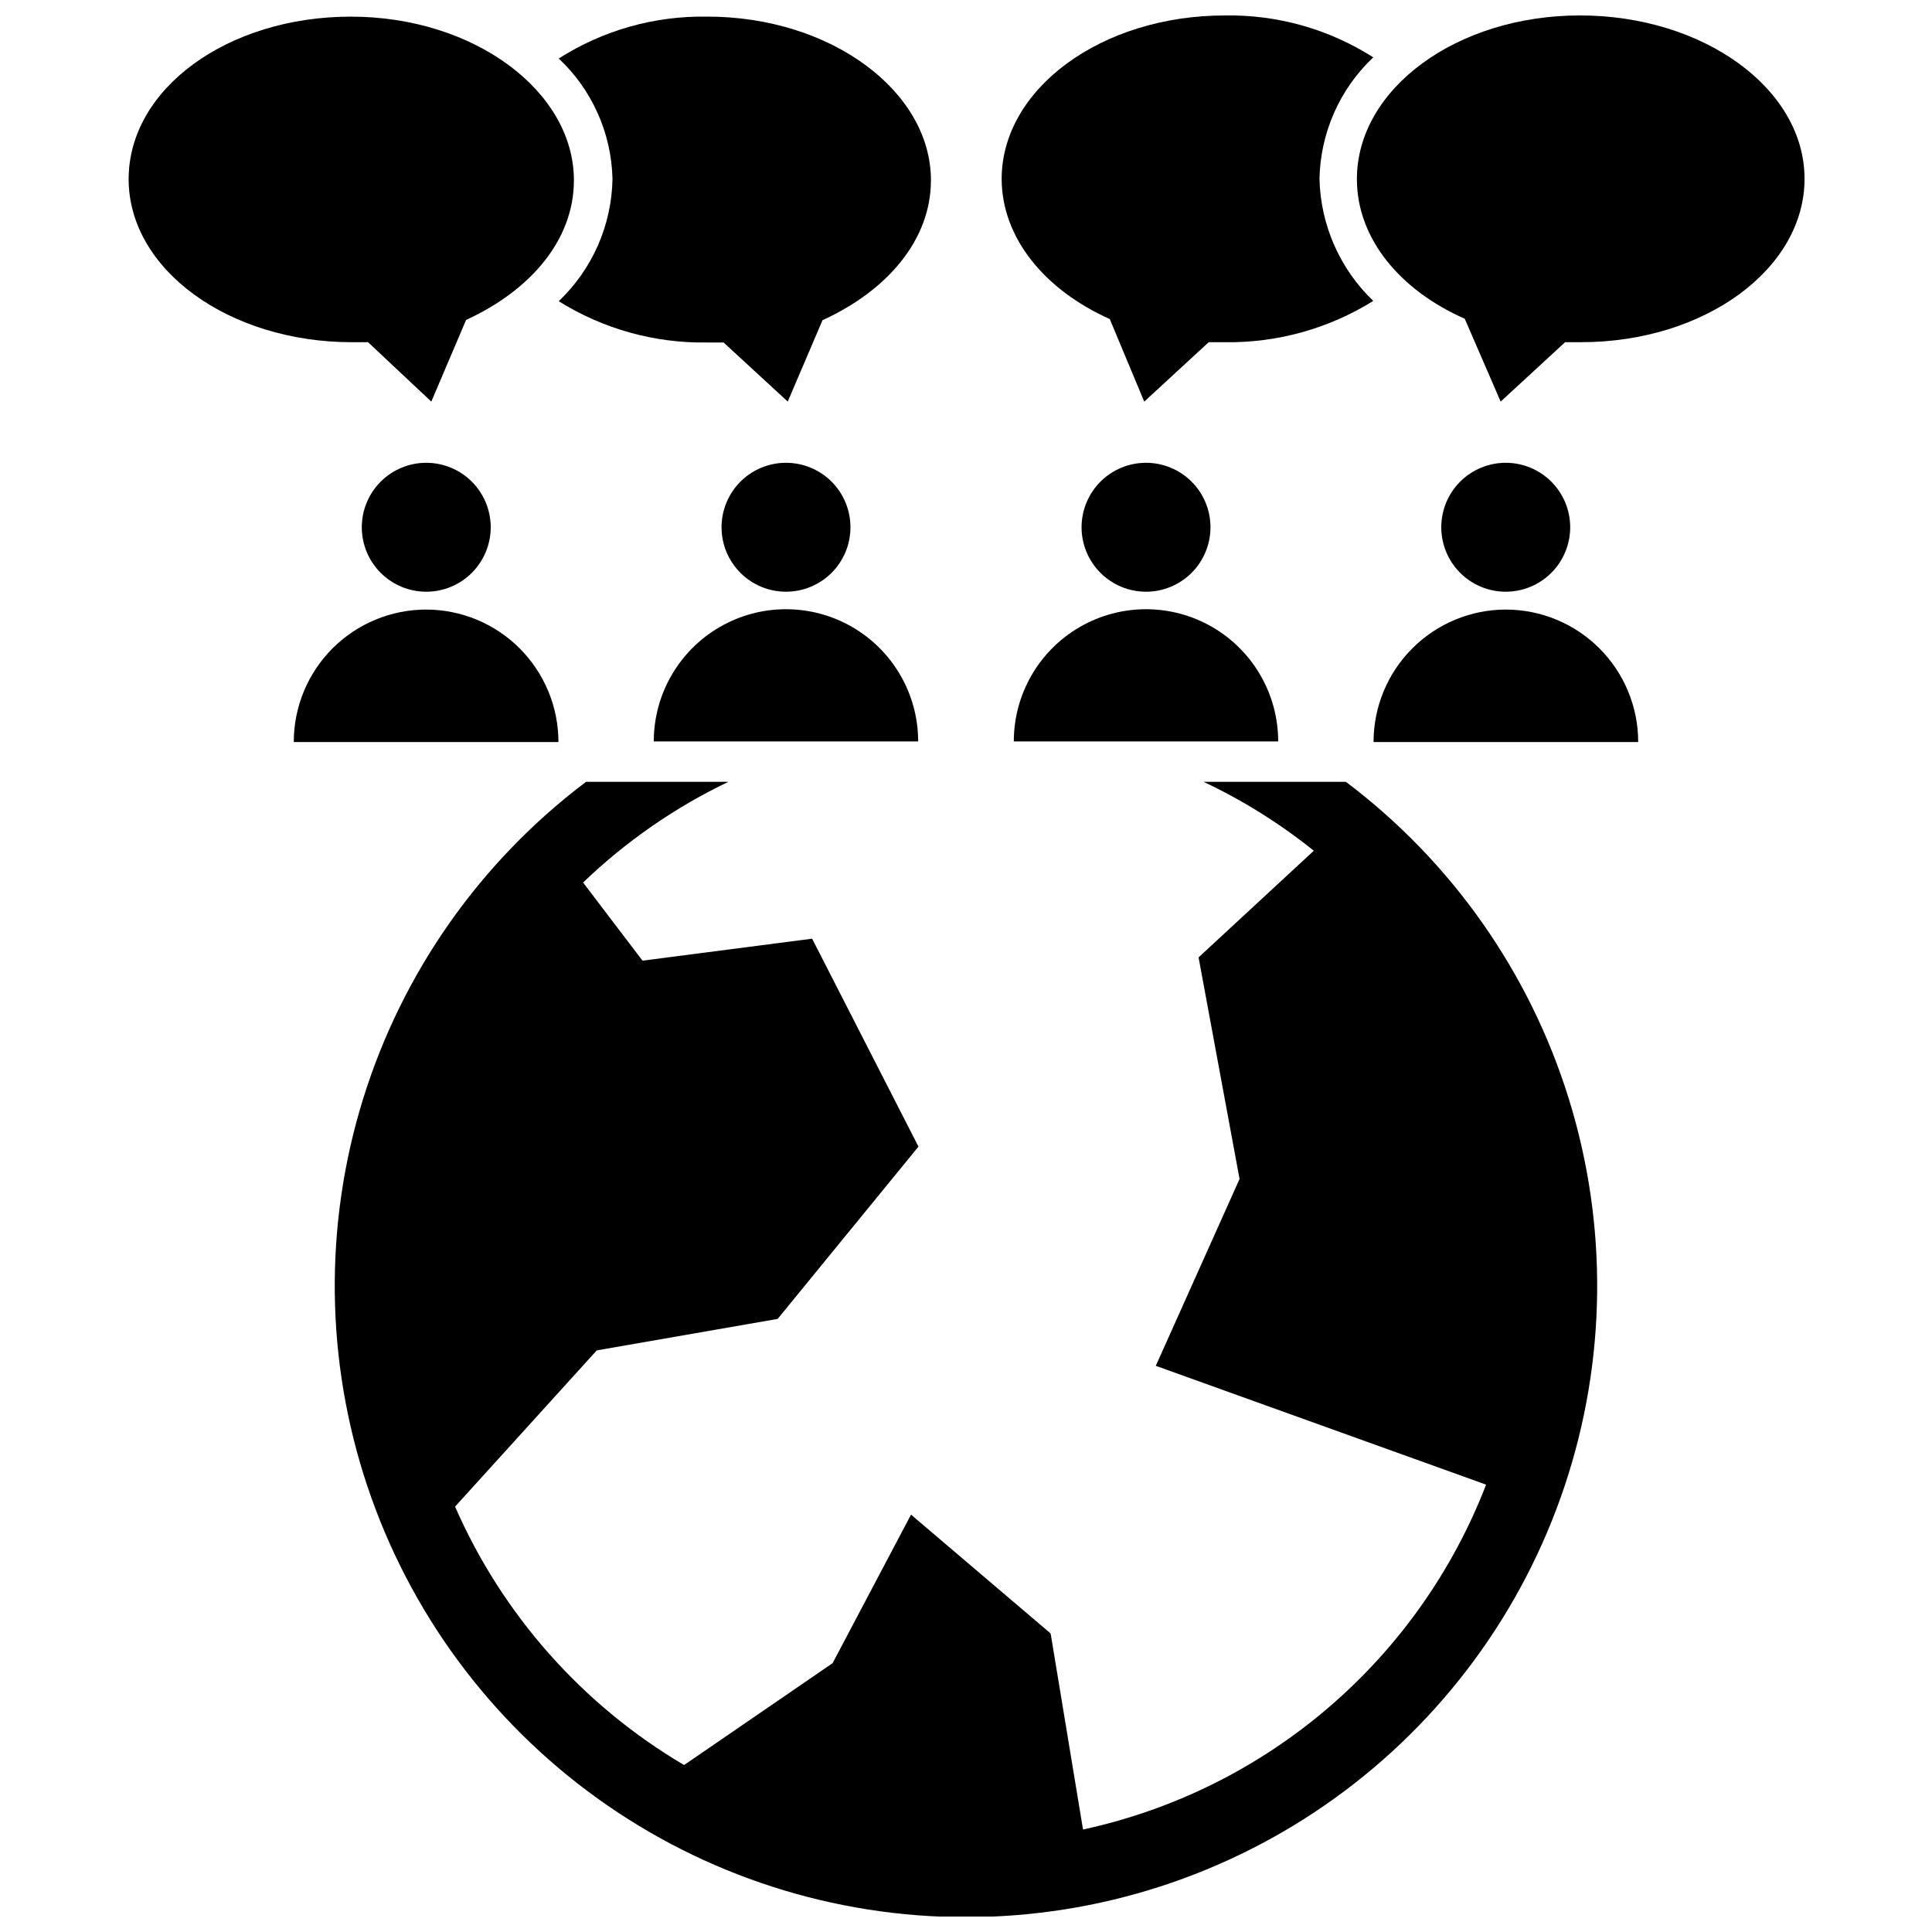
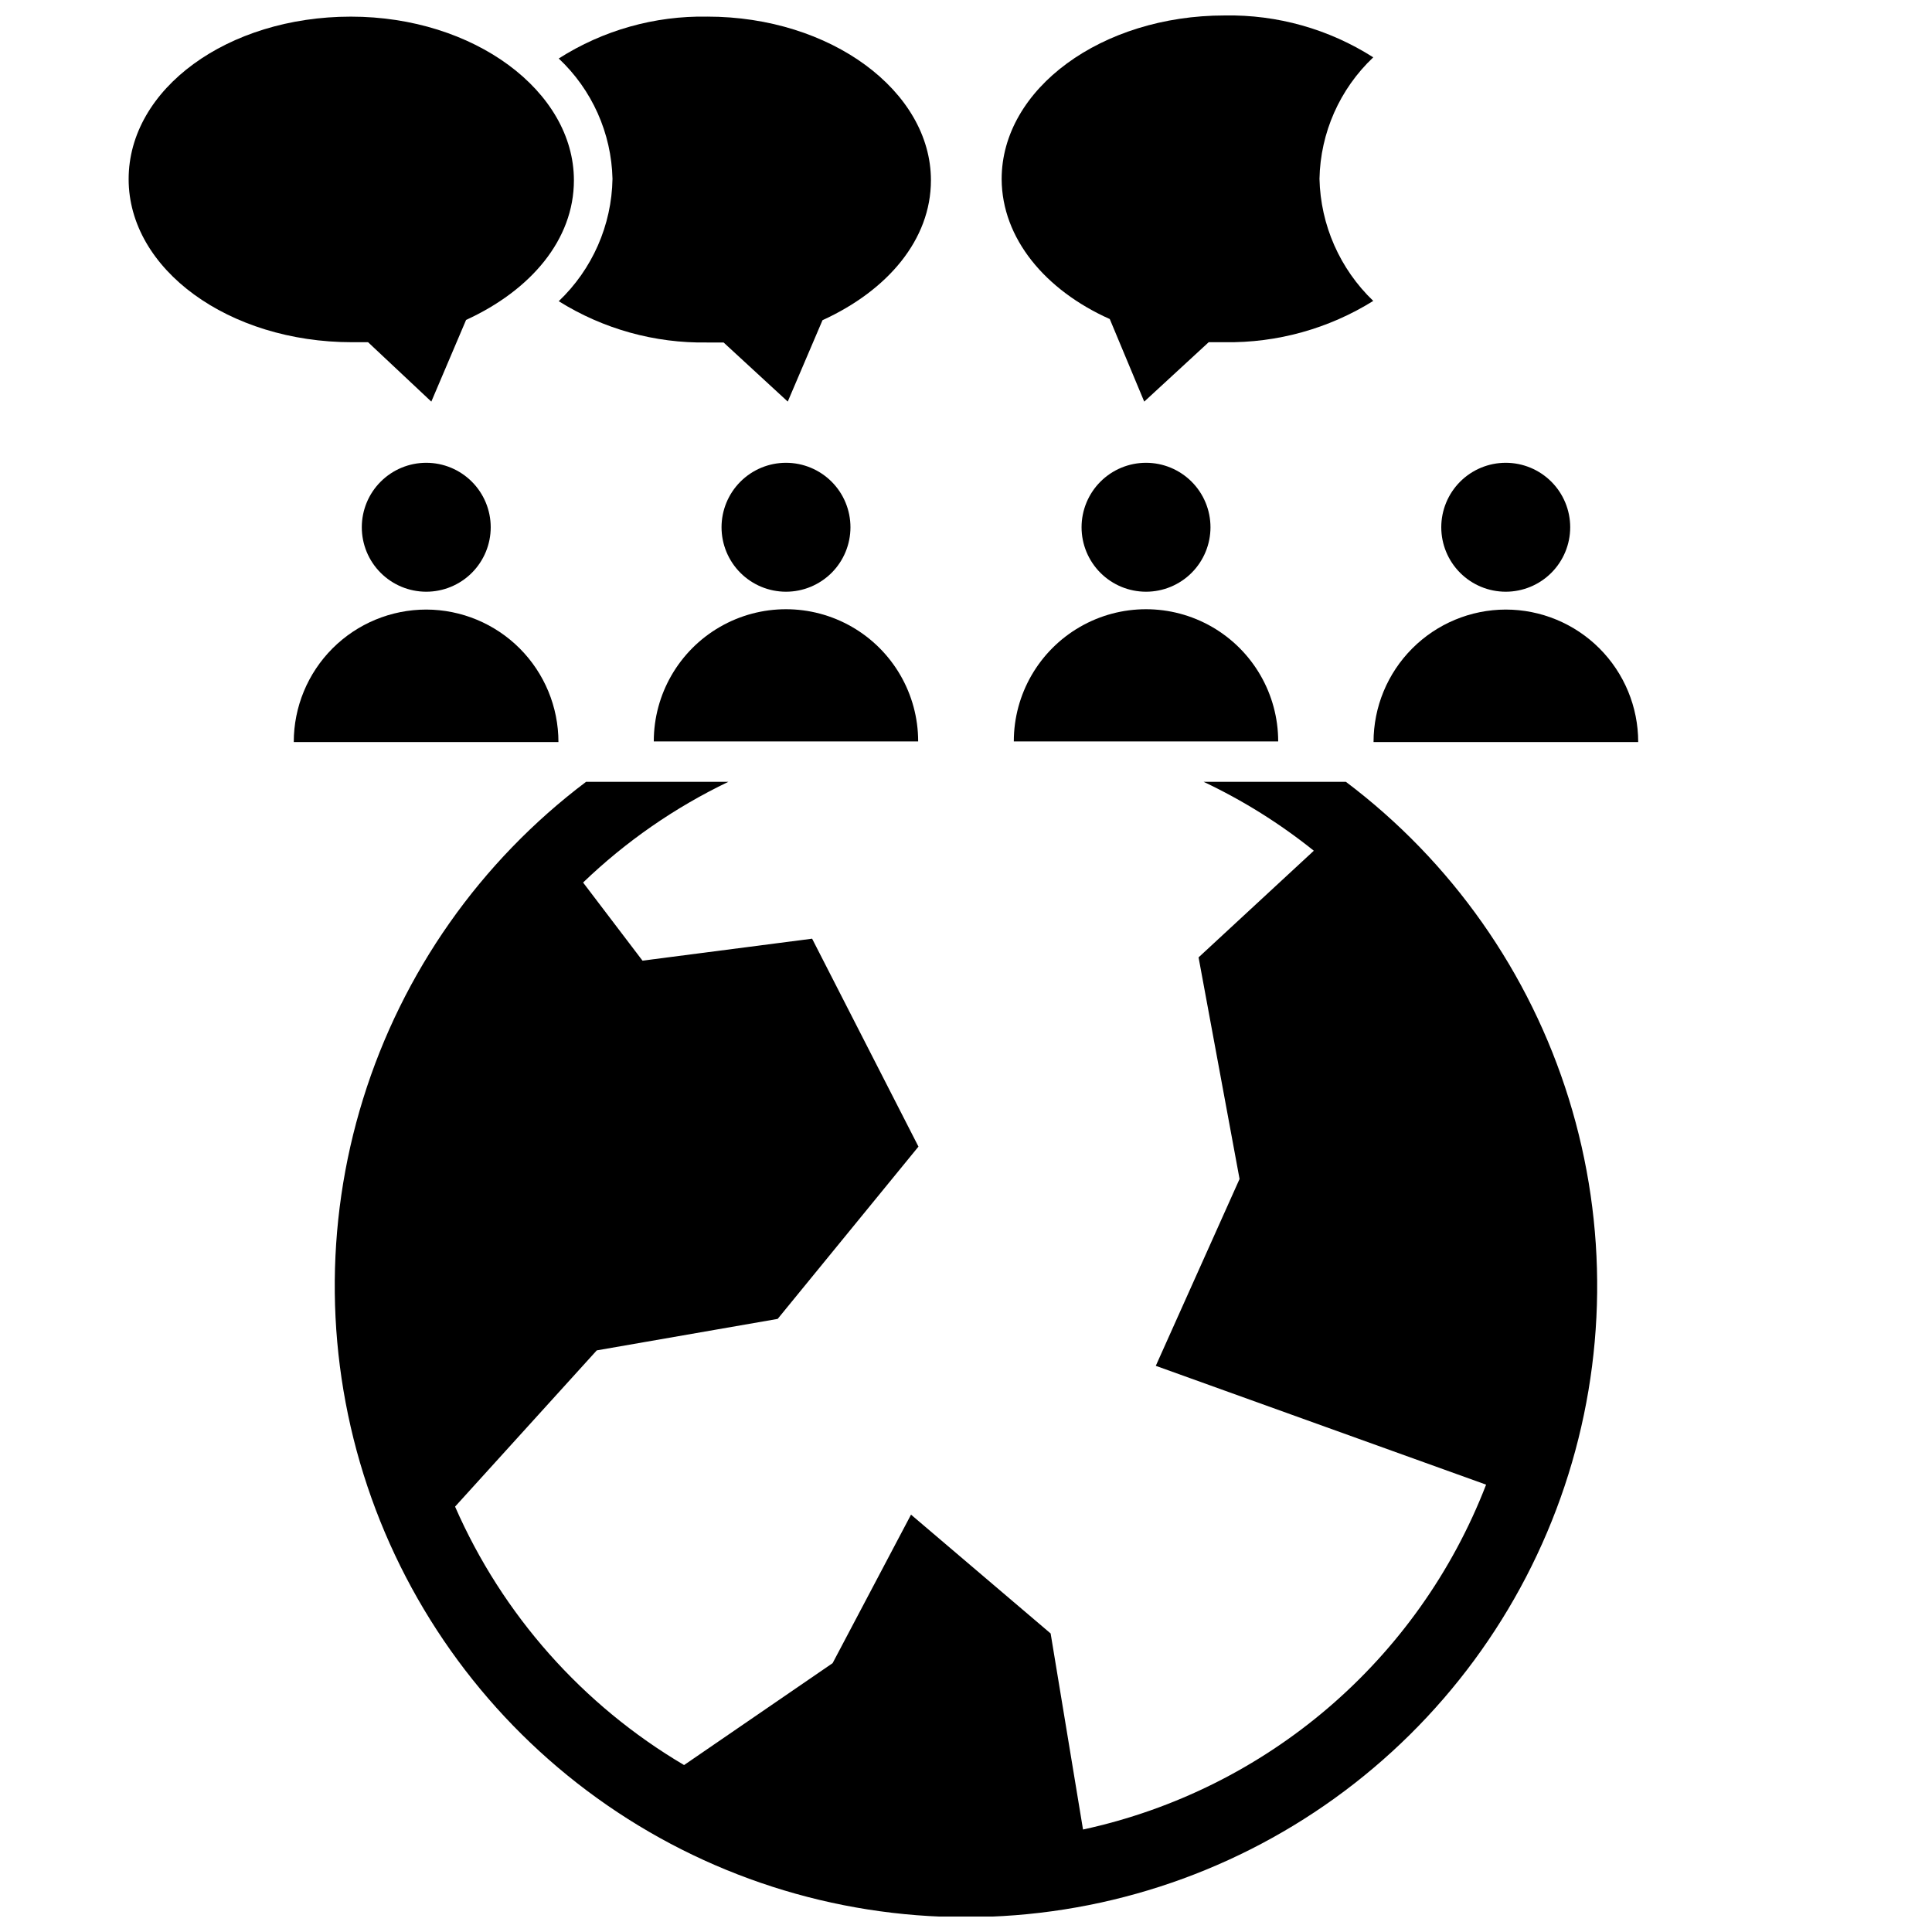
<svg xmlns="http://www.w3.org/2000/svg" width="800px" height="800px" version="1.1" viewBox="144 144 512 512">
  <defs>
    <clipPath id="e">
      <path d="m503 148.09h120v102.91h-120z" />
    </clipPath>
    <clipPath id="d">
      <path d="m409 148.09h99v102.91h-99z" />
    </clipPath>
    <clipPath id="c">
      <path d="m178 148.09h119v102.91h-119z" />
    </clipPath>
    <clipPath id="b">
      <path d="m292 148.09h99v102.91h-99z" />
    </clipPath>
    <clipPath id="a">
      <path d="m232 351h336v300.9h-336z" />
    </clipPath>
  </defs>
  <path d="m560.12 283.73c0-4.531-1.801-8.879-5.004-12.082-3.203-3.203-7.551-5.004-12.082-5.004-4.527 0-8.875 1.801-12.078 5.004-3.203 3.203-5.004 7.551-5.004 12.082 0 4.527 1.801 8.875 5.004 12.078s7.551 5.004 12.078 5.004c4.531 0 8.879-1.801 12.082-5.004s5.004-7.551 5.004-12.078z" />
  <path d="m543.03 305.54c-9.297 0.02-18.207 3.727-24.773 10.309-6.566 6.582-10.254 15.5-10.254 24.801h70.141-0.004c0-9.312-3.695-18.242-10.281-24.828-6.586-6.582-15.516-10.281-24.828-10.281z" />
  <path d="m464.79 283.73c0-4.531-1.801-8.879-5.004-12.082-3.203-3.203-7.547-5.004-12.078-5.004s-8.875 1.801-12.078 5.004c-3.203 3.203-5.004 7.551-5.004 12.082 0 4.527 1.801 8.875 5.004 12.078s7.547 5.004 12.078 5.004 8.875-1.801 12.078-5.004 5.004-7.551 5.004-12.078z" />
  <path d="m412.67 340.48h70.062c0-12.512-6.676-24.078-17.516-30.336-10.84-6.258-24.191-6.258-35.031 0-10.84 6.258-17.516 17.824-17.516 30.336z" />
  <path d="m369.38 283.73c0-4.531-1.797-8.879-5-12.082-3.207-3.203-7.551-5.004-12.082-5.004s-8.875 1.801-12.078 5.004c-3.203 3.203-5.004 7.551-5.004 12.082 0 4.527 1.801 8.875 5.004 12.078s7.547 5.004 12.078 5.004 8.875-1.801 12.082-5.004c3.203-3.203 5-7.551 5-12.078z" />
  <path d="m317.26 340.48h70.062c0-12.512-6.676-24.078-17.516-30.336-10.836-6.258-24.191-6.258-35.031 0-10.836 6.258-17.516 17.824-17.516 30.336z" />
  <path d="m239.88 283.73c0 4.527 1.797 8.875 5.004 12.078 3.203 3.203 7.547 5.004 12.078 5.004s8.875-1.801 12.078-5.004 5.004-7.551 5.004-12.078c0-4.531-1.801-8.879-5.004-12.082-3.203-3.203-7.547-5.004-12.078-5.004s-8.875 1.801-12.078 5.004c-3.207 3.203-5.004 7.551-5.004 12.082z" />
  <path d="m256.96 305.54c-9.312 0-18.242 3.699-24.828 10.281-6.582 6.586-10.281 15.516-10.281 24.828h70.141c0-9.301-3.691-18.219-10.258-24.801-6.566-6.582-15.477-10.289-24.773-10.309z" />
  <g clip-path="url(#e)">
-     <path d="m562.71 148.09c-32.668 0-59.117 19.445-59.117 43.375 0 15.742 11.414 29.441 28.574 37l9.523 21.961 17.082-15.742h4.25c32.668 0 59.199-19.363 59.199-43.297s-26.844-43.297-59.512-43.297z" />
-   </g>
+     </g>
  <g clip-path="url(#d)">
    <path d="m438.1 228.55 9.133 21.883 17.082-15.742h4.25c13.898 0.207 27.566-3.59 39.363-10.945-8.844-8.473-13.969-20.105-14.25-32.352 0.234-12.211 5.371-23.812 14.25-32.199-11.746-7.488-25.438-11.348-39.363-11.098-32.668 0-59.117 19.445-59.117 43.375 0.078 15.742 11.57 29.441 28.652 37.078z" />
  </g>
  <g clip-path="url(#c)">
    <path d="m241.54 234.69 16.766 15.742 9.211-21.648c17.16-7.871 28.574-21.254 28.574-37 0-23.617-26.449-43.375-59.117-43.375-32.668 0.004-58.883 19.133-58.883 43.062s26.527 43.219 59.199 43.219z" />
  </g>
  <g clip-path="url(#b)">
    <path d="m292.07 223.82c11.785 7.375 25.457 11.176 39.359 10.941h4.328l17.004 15.664 9.211-21.57c17.238-7.871 28.734-21.332 28.734-37.078 0-23.617-26.527-43.375-59.277-43.375v0.004c-13.926-0.25-27.617 3.609-39.359 11.098 8.828 8.289 13.961 19.773 14.246 31.883-0.207 12.285-5.34 23.969-14.246 32.434z" />
  </g>
  <g clip-path="url(#a)">
    <path d="m500.68 351.19h-37.707c10.418 4.922 20.219 11.051 29.203 18.262l-30.543 28.262 10.863 58.727-22.199 49.516 87.535 31.488c-17.965 46.492-58.105 80.84-106.82 91.395l-8.582-51.957-37-31.488-20.781 39.359-39.359 27v0.004c-26.922-15.887-48.16-39.852-60.691-68.488l37.551-41.406 47.941-8.344 37.312-45.656-28.184-55.105-44.949 5.824-15.742-20.703h-0.004c11.328-10.891 24.324-19.898 38.496-26.688h-37.707c-28.012 21.113-48.68 50.492-59.078 83.992-10.398 33.5-10.004 69.418 1.125 102.68 11.133 33.266 32.438 62.188 60.906 82.68 28.465 20.492 62.652 31.516 97.73 31.516 35.074 0 69.262-11.023 97.73-31.516 28.465-20.492 49.77-49.414 60.902-82.68 11.129-33.262 11.523-69.18 1.125-102.68-10.398-33.5-31.066-62.879-59.074-83.992z" />
  </g>
</svg>